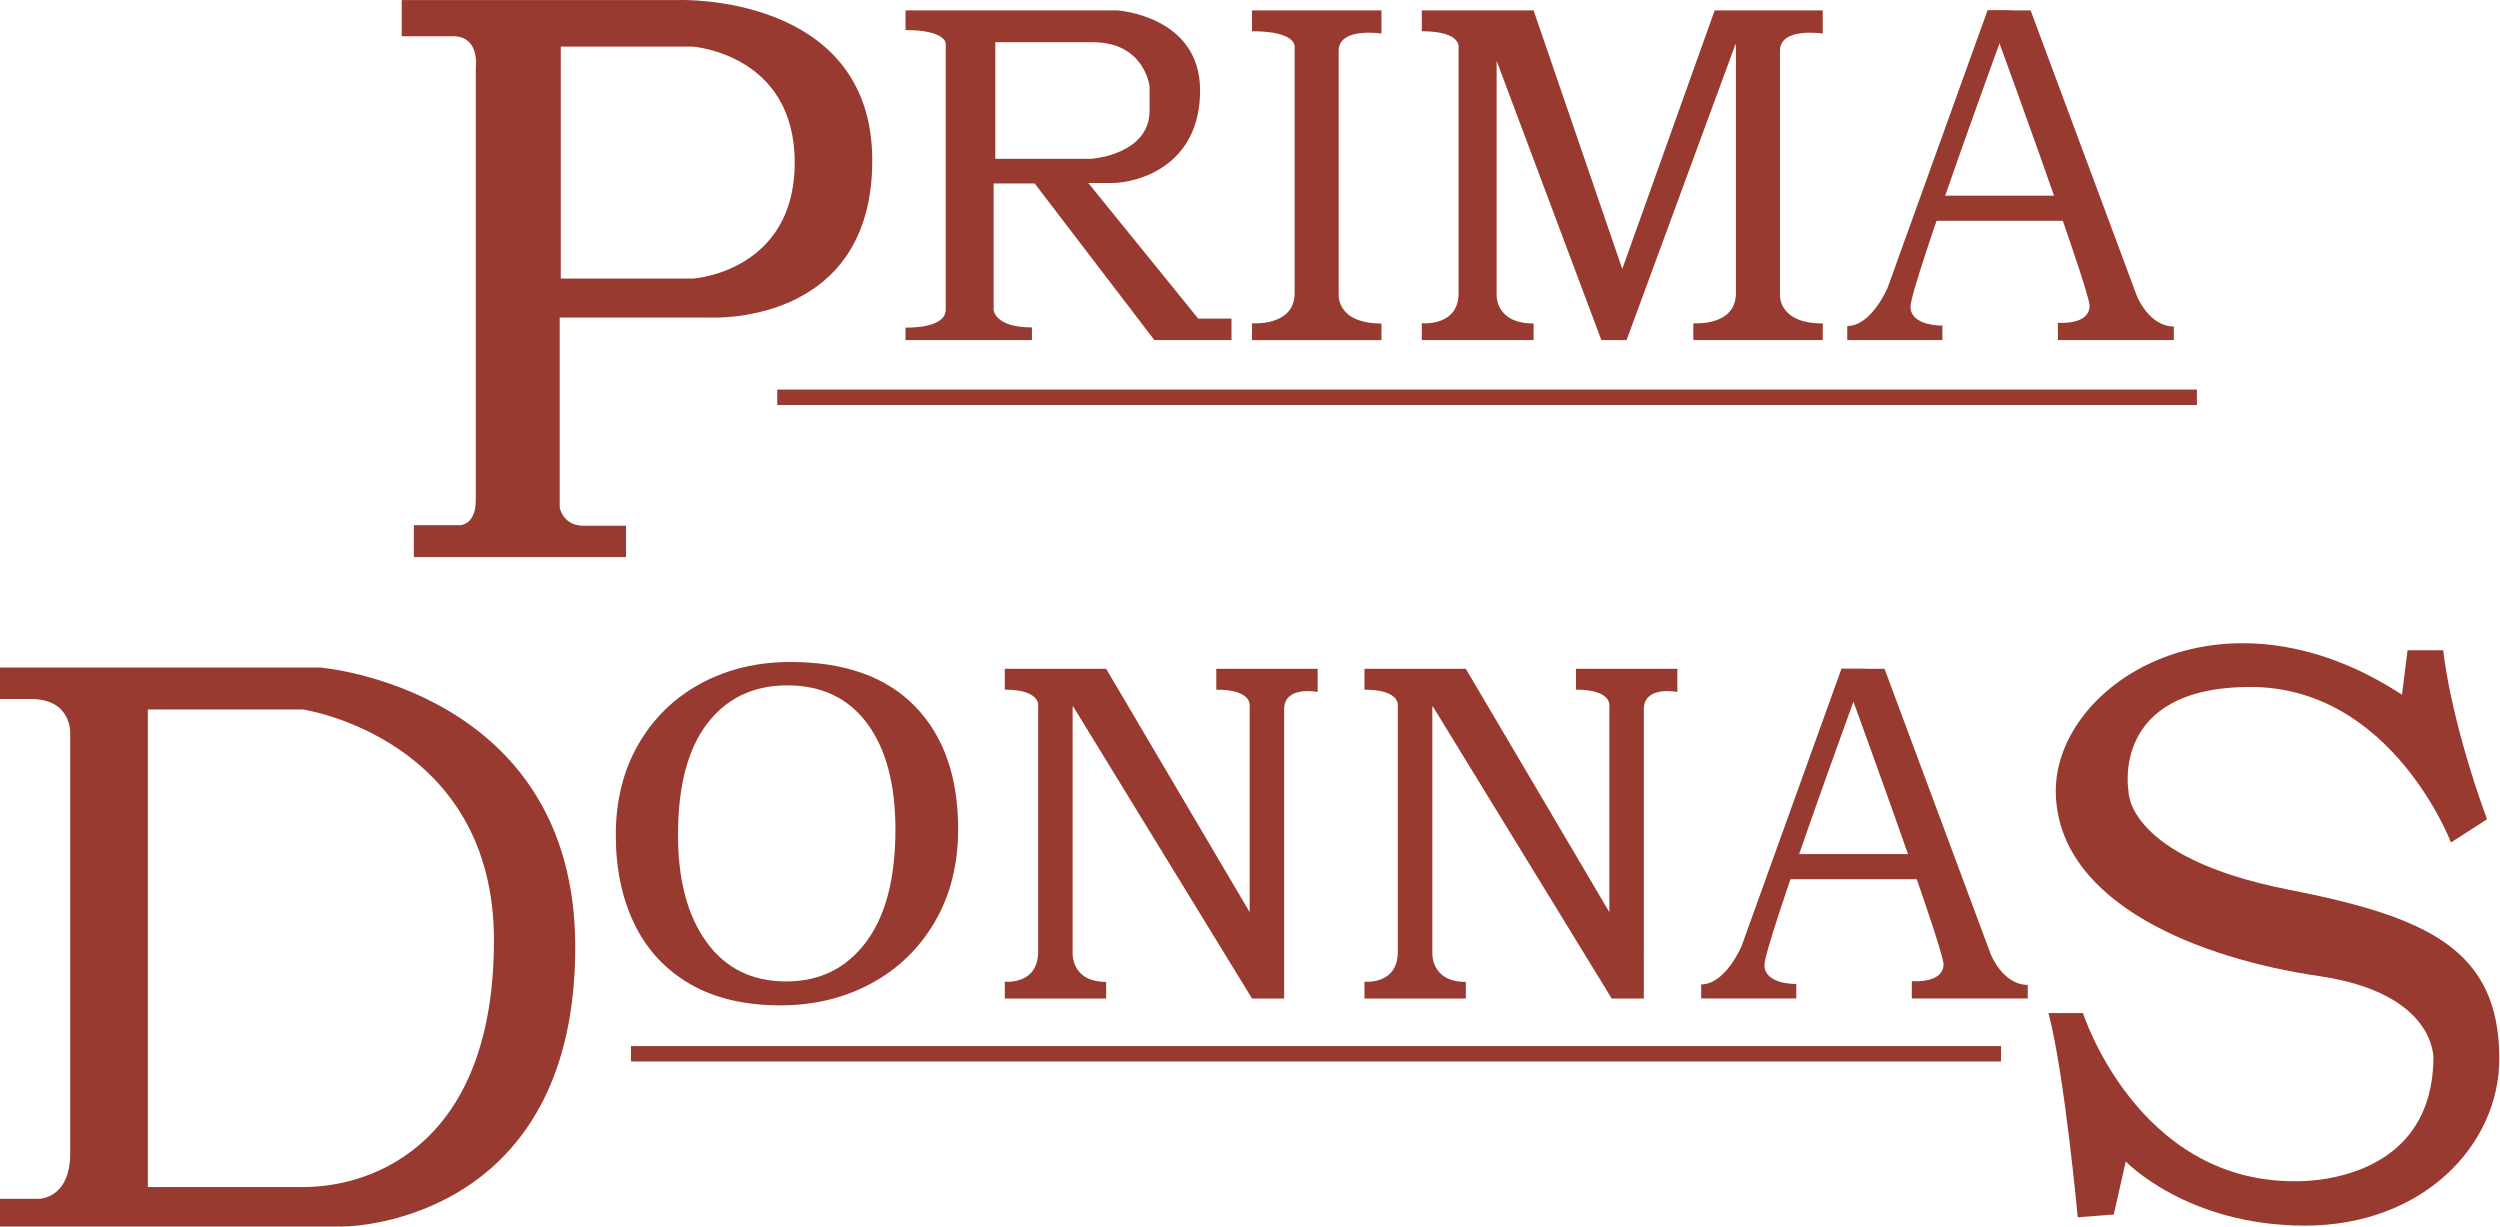
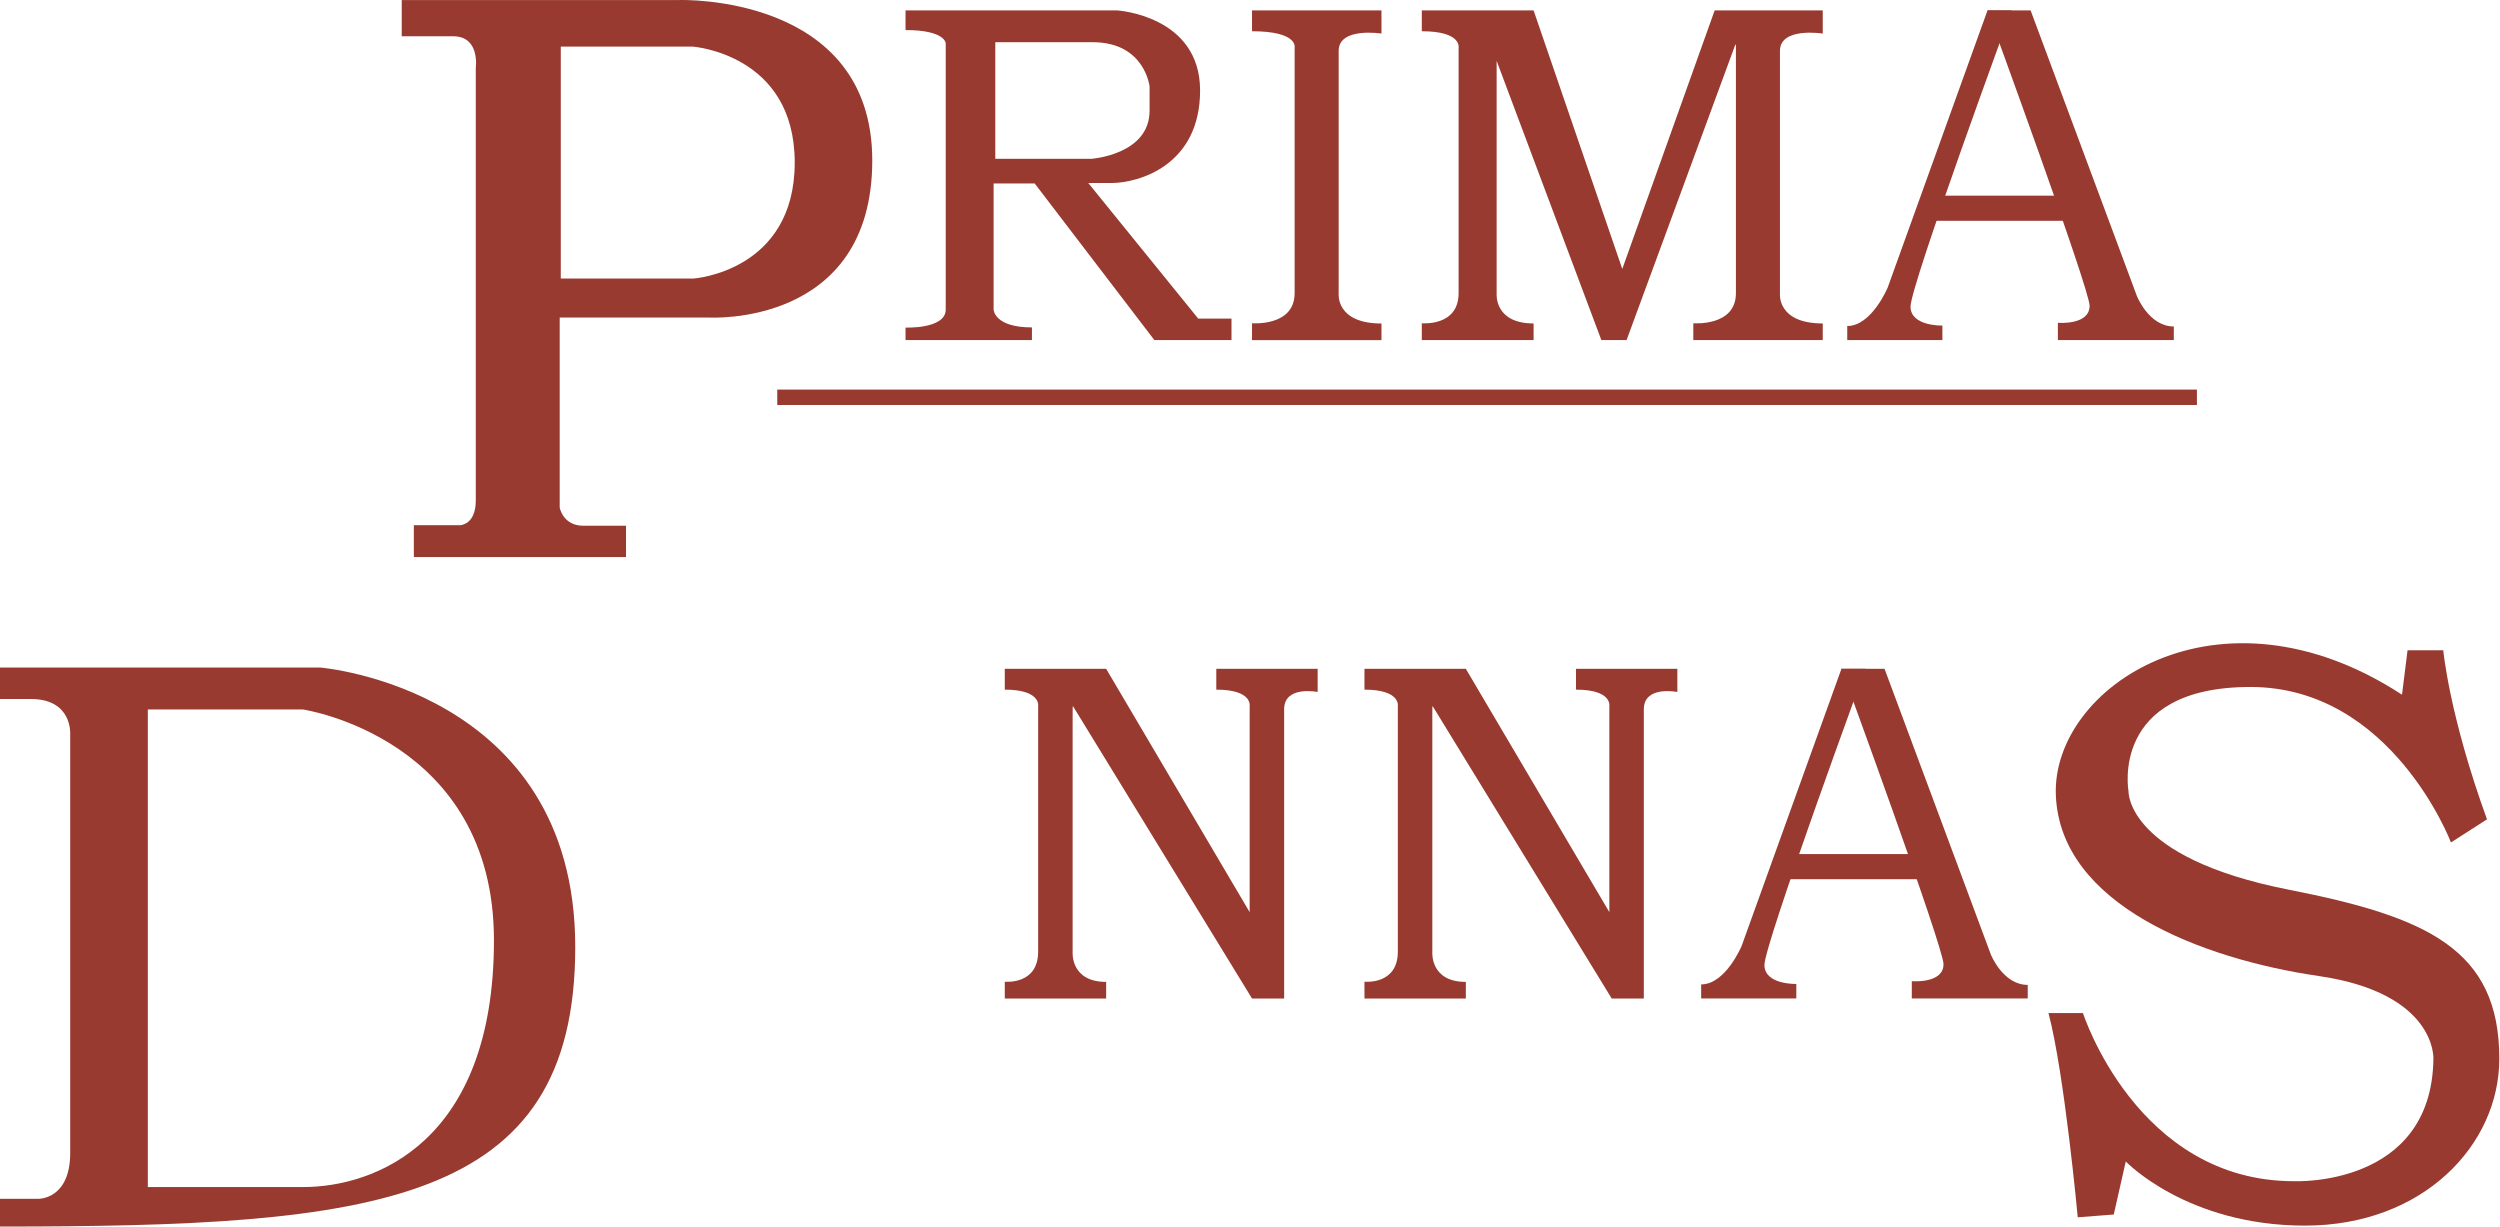
<svg xmlns="http://www.w3.org/2000/svg" width="2662" height="1307" viewBox="0 0 2662 1307" fill="none">
  <path d="M723.198 0.038H427.756V38.636C427.756 38.636 454.043 38.636 482.68 38.636C511.262 38.636 506.617 71.979 506.617 71.979C506.617 71.979 506.617 506.579 506.617 532.914C506.617 559.248 489.675 559.248 489.675 559.248H440.653V593.193H666.58V559.796C666.58 559.796 642.643 559.796 621.056 559.796C599.469 559.796 595.971 540.524 595.971 540.524V338.116H754.841C754.841 338.116 928.794 348.682 928.794 170.801C928.739 -7.024 723.198 0.038 723.198 0.038ZM738.773 296.561H597.119V49.586H737.243C737.243 49.586 846.217 57.142 846.217 173.046C846.217 288.951 738.773 296.561 738.773 296.561Z" fill="#983A30" />
  <path d="M1333.16 362.095V344.192C1333.16 344.192 1378.52 347.97 1378.52 312.164C1378.52 276.358 1378.52 51.009 1378.52 51.009C1378.52 51.009 1383.11 33.271 1333.16 33.271V11.097H1470.99V35.734C1470.99 35.734 1425.41 28.508 1425.41 54.13C1425.41 79.753 1425.41 312.657 1425.41 312.657C1425.41 312.657 1422.13 344.466 1470.99 344.466V362.15H1333.16V362.095Z" fill="#983A30" />
  <path d="M1403.04 712.163V736.8C1403.04 736.8 1367.36 729.628 1367.36 755.196V1013.72C1367.36 1013.72 1367.25 1014.98 1367.36 1017.06V1063.22H1333.15L1318.72 1039.62L1142.41 751.746C1142.2 752.841 1142.14 753.991 1142.14 755.196C1142.14 780.818 1142.14 1013.72 1142.14 1013.72C1142.14 1013.72 1139.57 1045.53 1177.83 1045.53V1063.22H1069.89V1045.31C1069.89 1045.31 1105.42 1049.09 1105.42 1013.28C1105.42 977.478 1105.42 752.075 1105.42 752.075C1105.42 752.075 1108.97 734.336 1069.89 734.336V712.163H1177.83L1330.63 971.237C1330.63 894.916 1330.63 752.075 1330.63 752.075C1330.63 752.075 1334.24 734.336 1295.11 734.336V712.163H1403.04Z" fill="#983A30" />
  <path d="M1786.04 712.163V736.8C1786.04 736.8 1750.35 729.628 1750.35 755.196V1013.72C1750.35 1013.72 1750.24 1014.98 1750.35 1017.06V1063.22H1716.14L1701.71 1039.62L1525.41 751.746C1525.19 752.841 1525.14 753.991 1525.14 755.196C1525.14 780.818 1525.14 1013.72 1525.14 1013.72C1525.14 1013.72 1522.57 1045.53 1560.82 1045.53V1063.22H1452.89V1045.31C1452.89 1045.31 1488.41 1049.09 1488.41 1013.28C1488.41 977.478 1488.41 752.075 1488.41 752.075C1488.41 752.075 1491.96 734.336 1452.89 734.336V712.163H1560.82L1713.63 971.237C1713.63 894.916 1713.63 752.075 1713.63 752.075C1713.63 752.075 1717.23 734.336 1678.1 734.336V712.163H1786.04Z" fill="#983A30" />
  <path d="M1895.29 54.13C1895.29 28.508 1940.87 35.734 1940.87 35.734V11.097H1861.19H1825.77L1817.63 33.873L1727.4 286.377L1632.97 11.097H1573.45H1513.94V33.271C1557.06 33.271 1553.12 51.009 1553.12 51.009C1553.12 51.009 1553.12 276.358 1553.12 312.164C1553.12 347.97 1513.94 344.192 1513.94 344.192V362.095H1632.97V344.411C1590.78 344.411 1593.62 312.657 1593.62 312.657C1593.62 312.657 1593.62 117.42 1593.62 64.806L1705.11 362.095H1731.99L1847.96 47.013C1848.84 49.367 1848.4 51.009 1848.4 51.009C1848.4 51.009 1848.4 276.358 1848.4 312.164C1848.4 347.97 1803.04 344.192 1803.04 344.192V362.095H1940.87V344.411C1892.01 344.411 1895.29 312.657 1895.29 312.657C1895.29 312.657 1895.29 79.753 1895.29 54.13Z" fill="#983A30" />
  <path d="M1275.88 339.265L1158.82 194.891C1160.02 194.891 1165.05 194.891 1183.08 194.891C1212.59 194.891 1277.85 176.166 1277.85 96.342C1277.85 16.517 1189.64 11.097 1189.64 11.097H964.207V32.011C1006.67 32.011 1007 46.082 1007 46.082C1007 46.082 1007 308.715 1007 329.629C1007 350.543 964.207 348.791 964.207 348.791V362.095H1098.81V348.627C1058.48 348.627 1057.99 329.629 1057.99 329.629V195.383H1101.76L1229.15 362.095H1311.29V339.265H1275.88ZM1059.79 169.104V44.932C1059.79 44.932 1115.54 44.932 1163.41 44.932C1219.15 44.932 1224.07 92.236 1224.07 92.236V117.858C1224.07 164.833 1162.1 169.104 1162.1 169.104H1059.79Z" fill="#983A30" />
  <path d="M1966.94 362.095H2068.26V346.656C2068.26 346.656 2034.32 347.641 2034.32 326.453C2034.32 303.787 2141.87 11.097 2141.87 11.097H2116.3L2010.05 306.087C2010.05 306.087 1993 347.149 1966.94 347.149V362.095Z" fill="#983A30" />
  <path d="M2116.29 11.097H2162.2L2275.33 315.12C2275.33 315.12 2288.12 347.641 2314.68 347.641V362.095H2191.22V343.699C2191.22 343.699 2225 346.656 2225 325.577C2225 307.62 2116.29 11.097 2116.29 11.097Z" fill="#983A30" />
  <path d="M2057.61 208.36H2212.05L2223.85 235.132H2045.25L2057.61 208.36Z" fill="#983A30" />
  <path d="M1811.4 1063.16H1912.72V1047.72C1912.72 1047.72 1878.78 1048.71 1878.78 1027.52C1878.78 1004.85 1986.33 712.163 1986.33 712.163H1960.76L1854.52 1007.15C1854.52 1007.15 1837.46 1048.21 1811.4 1048.21V1063.16Z" fill="#983A30" />
  <path d="M1960.76 712.163H2006.66L2119.79 1016.19C2119.79 1016.19 2132.58 1048.71 2159.14 1048.71V1063.16H2035.68V1044.76C2035.68 1044.76 2069.46 1047.72 2069.46 1026.64C2069.51 1008.69 1960.76 712.163 1960.76 712.163Z" fill="#983A30" />
  <path d="M1902.07 909.425H2056.51L2068.31 936.198H1889.77L1902.07 909.425Z" fill="#983A30" />
-   <path d="M735.054 1047.94C708.876 1032.88 689.147 1011.7 675.758 984.376C662.423 957.002 655.701 925.302 655.701 889.112C655.701 852.321 663.789 820.019 679.911 792.206C696.033 764.393 718.222 742.877 746.421 727.657C774.621 712.491 806.319 704.881 841.568 704.881C899.444 704.881 943.711 720.649 974.315 752.13C1004.92 783.61 1020.22 827.246 1020.22 882.871C1020.22 920.32 1011.97 953.169 995.465 981.475C978.96 1009.78 956.335 1031.68 927.589 1047.23C898.842 1062.72 866.653 1070.5 831.021 1070.5C793.202 1070.5 761.177 1063 735.054 1047.94ZM753.089 770.361C732.322 797.407 721.938 836.991 721.938 889.112C721.938 937.073 732.048 975.069 752.269 1003.05C772.49 1031.02 800.744 1045.04 837.142 1045.04C872.774 1045.04 901.028 1031.13 922.014 1003.32C942.946 975.507 953.439 935.485 953.439 883.364C953.439 835.075 943.437 797.407 923.381 770.361C903.324 743.315 874.96 729.792 838.235 729.792C802.275 729.792 773.911 743.315 753.089 770.361Z" fill="#983A30" />
  <path d="M1367.36 1013.72V1017.06C1367.25 1014.98 1367.36 1013.72 1367.36 1013.72Z" fill="#983A30" />
-   <path d="M341.021 710.794H0V744.301H32.791C77.385 744.301 74.762 781.749 74.762 781.749C74.762 781.749 74.762 1178.41 74.762 1227.68C74.762 1276.96 41.316 1276.46 41.316 1276.46H0V1306.03C0 1306.03 326.593 1306.03 363.318 1306.03C400.044 1306.03 612.526 1283.69 612.526 1008.41C612.526 733.132 341.021 710.794 341.021 710.794ZM322.658 1263.98C246.584 1263.98 157.394 1263.98 157.394 1263.98V755.469H322.658C322.658 755.469 525.959 785.691 525.959 1001.18C525.959 1216.68 398.732 1263.98 322.658 1263.98Z" fill="#983A30" />
+   <path d="M341.021 710.794H0V744.301H32.791C77.385 744.301 74.762 781.749 74.762 781.749C74.762 781.749 74.762 1178.41 74.762 1227.68C74.762 1276.96 41.316 1276.46 41.316 1276.46H0V1306.03C400.044 1306.03 612.526 1283.69 612.526 1008.41C612.526 733.132 341.021 710.794 341.021 710.794ZM322.658 1263.98C246.584 1263.98 157.394 1263.98 157.394 1263.98V755.469H322.658C322.658 755.469 525.959 785.691 525.959 1001.18C525.959 1216.68 398.732 1263.98 322.658 1263.98Z" fill="#983A30" />
  <path d="M2557.65 739.702L2563.56 692.399H2601.59C2601.59 692.399 2607.82 761.383 2648.15 872.415L2609.79 897.052C2609.79 897.052 2546.83 731.49 2396.32 731.49C2245.82 731.49 2266.47 842.85 2266.47 842.85C2266.47 842.85 2264.12 913.312 2436.98 947.312C2583.89 976.219 2661.27 1010.38 2661.27 1127.33C2661.27 1218.98 2580.28 1305.04 2454.36 1305.04C2328.45 1305.04 2263.52 1236.72 2263.52 1236.72L2250.73 1293.22L2212.37 1296.17C2212.37 1296.17 2198.27 1143.1 2181.22 1078.71H2217.94C2217.94 1078.71 2275.33 1257.74 2442.56 1257.74C2442.56 1257.74 2589.13 1264.64 2591.1 1127.66C2591.1 1127.66 2595.03 1057.69 2469.12 1039.29C2343.2 1020.89 2194.33 963.08 2189.09 847.449C2183.84 731.818 2362.22 612.246 2557.65 739.702Z" fill="#983A30" />
  <path d="M2339.27 414.818H827.635V431.243H2339.27V414.818Z" fill="#983A30" />
-   <path d="M2130.72 1113.86H671.871V1130.28H2130.72V1113.86Z" fill="#983A30" />
</svg>